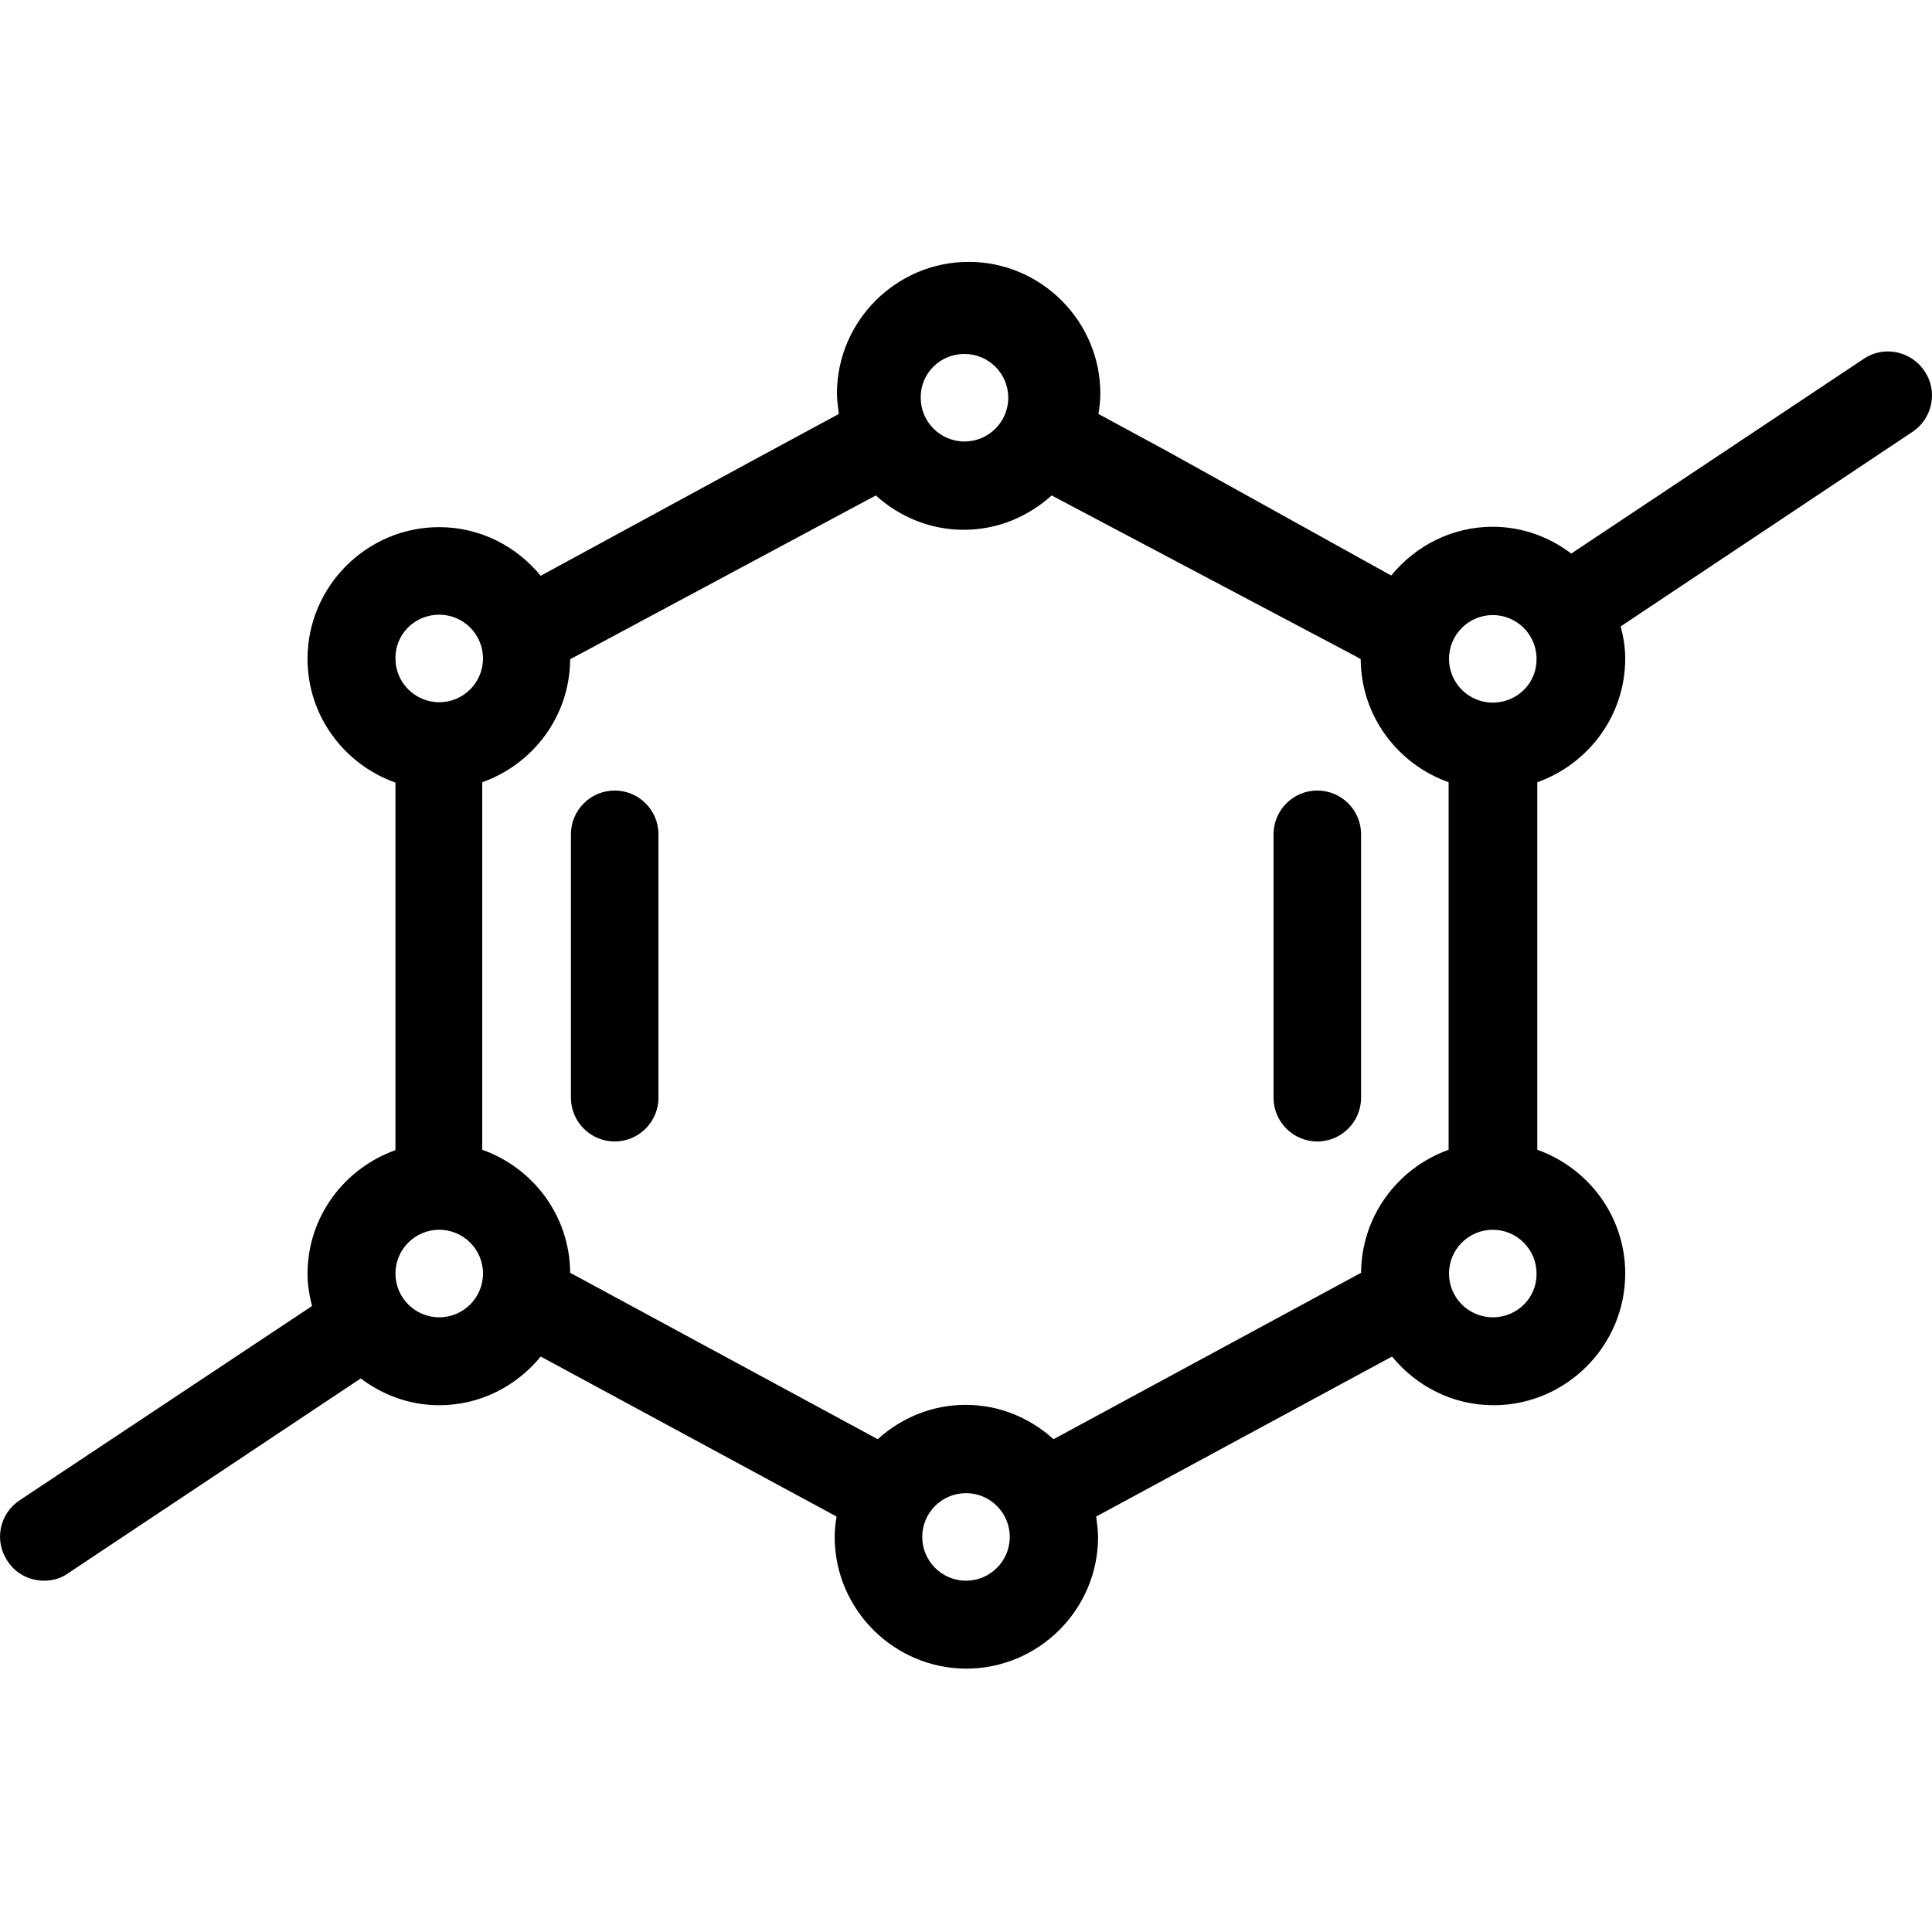
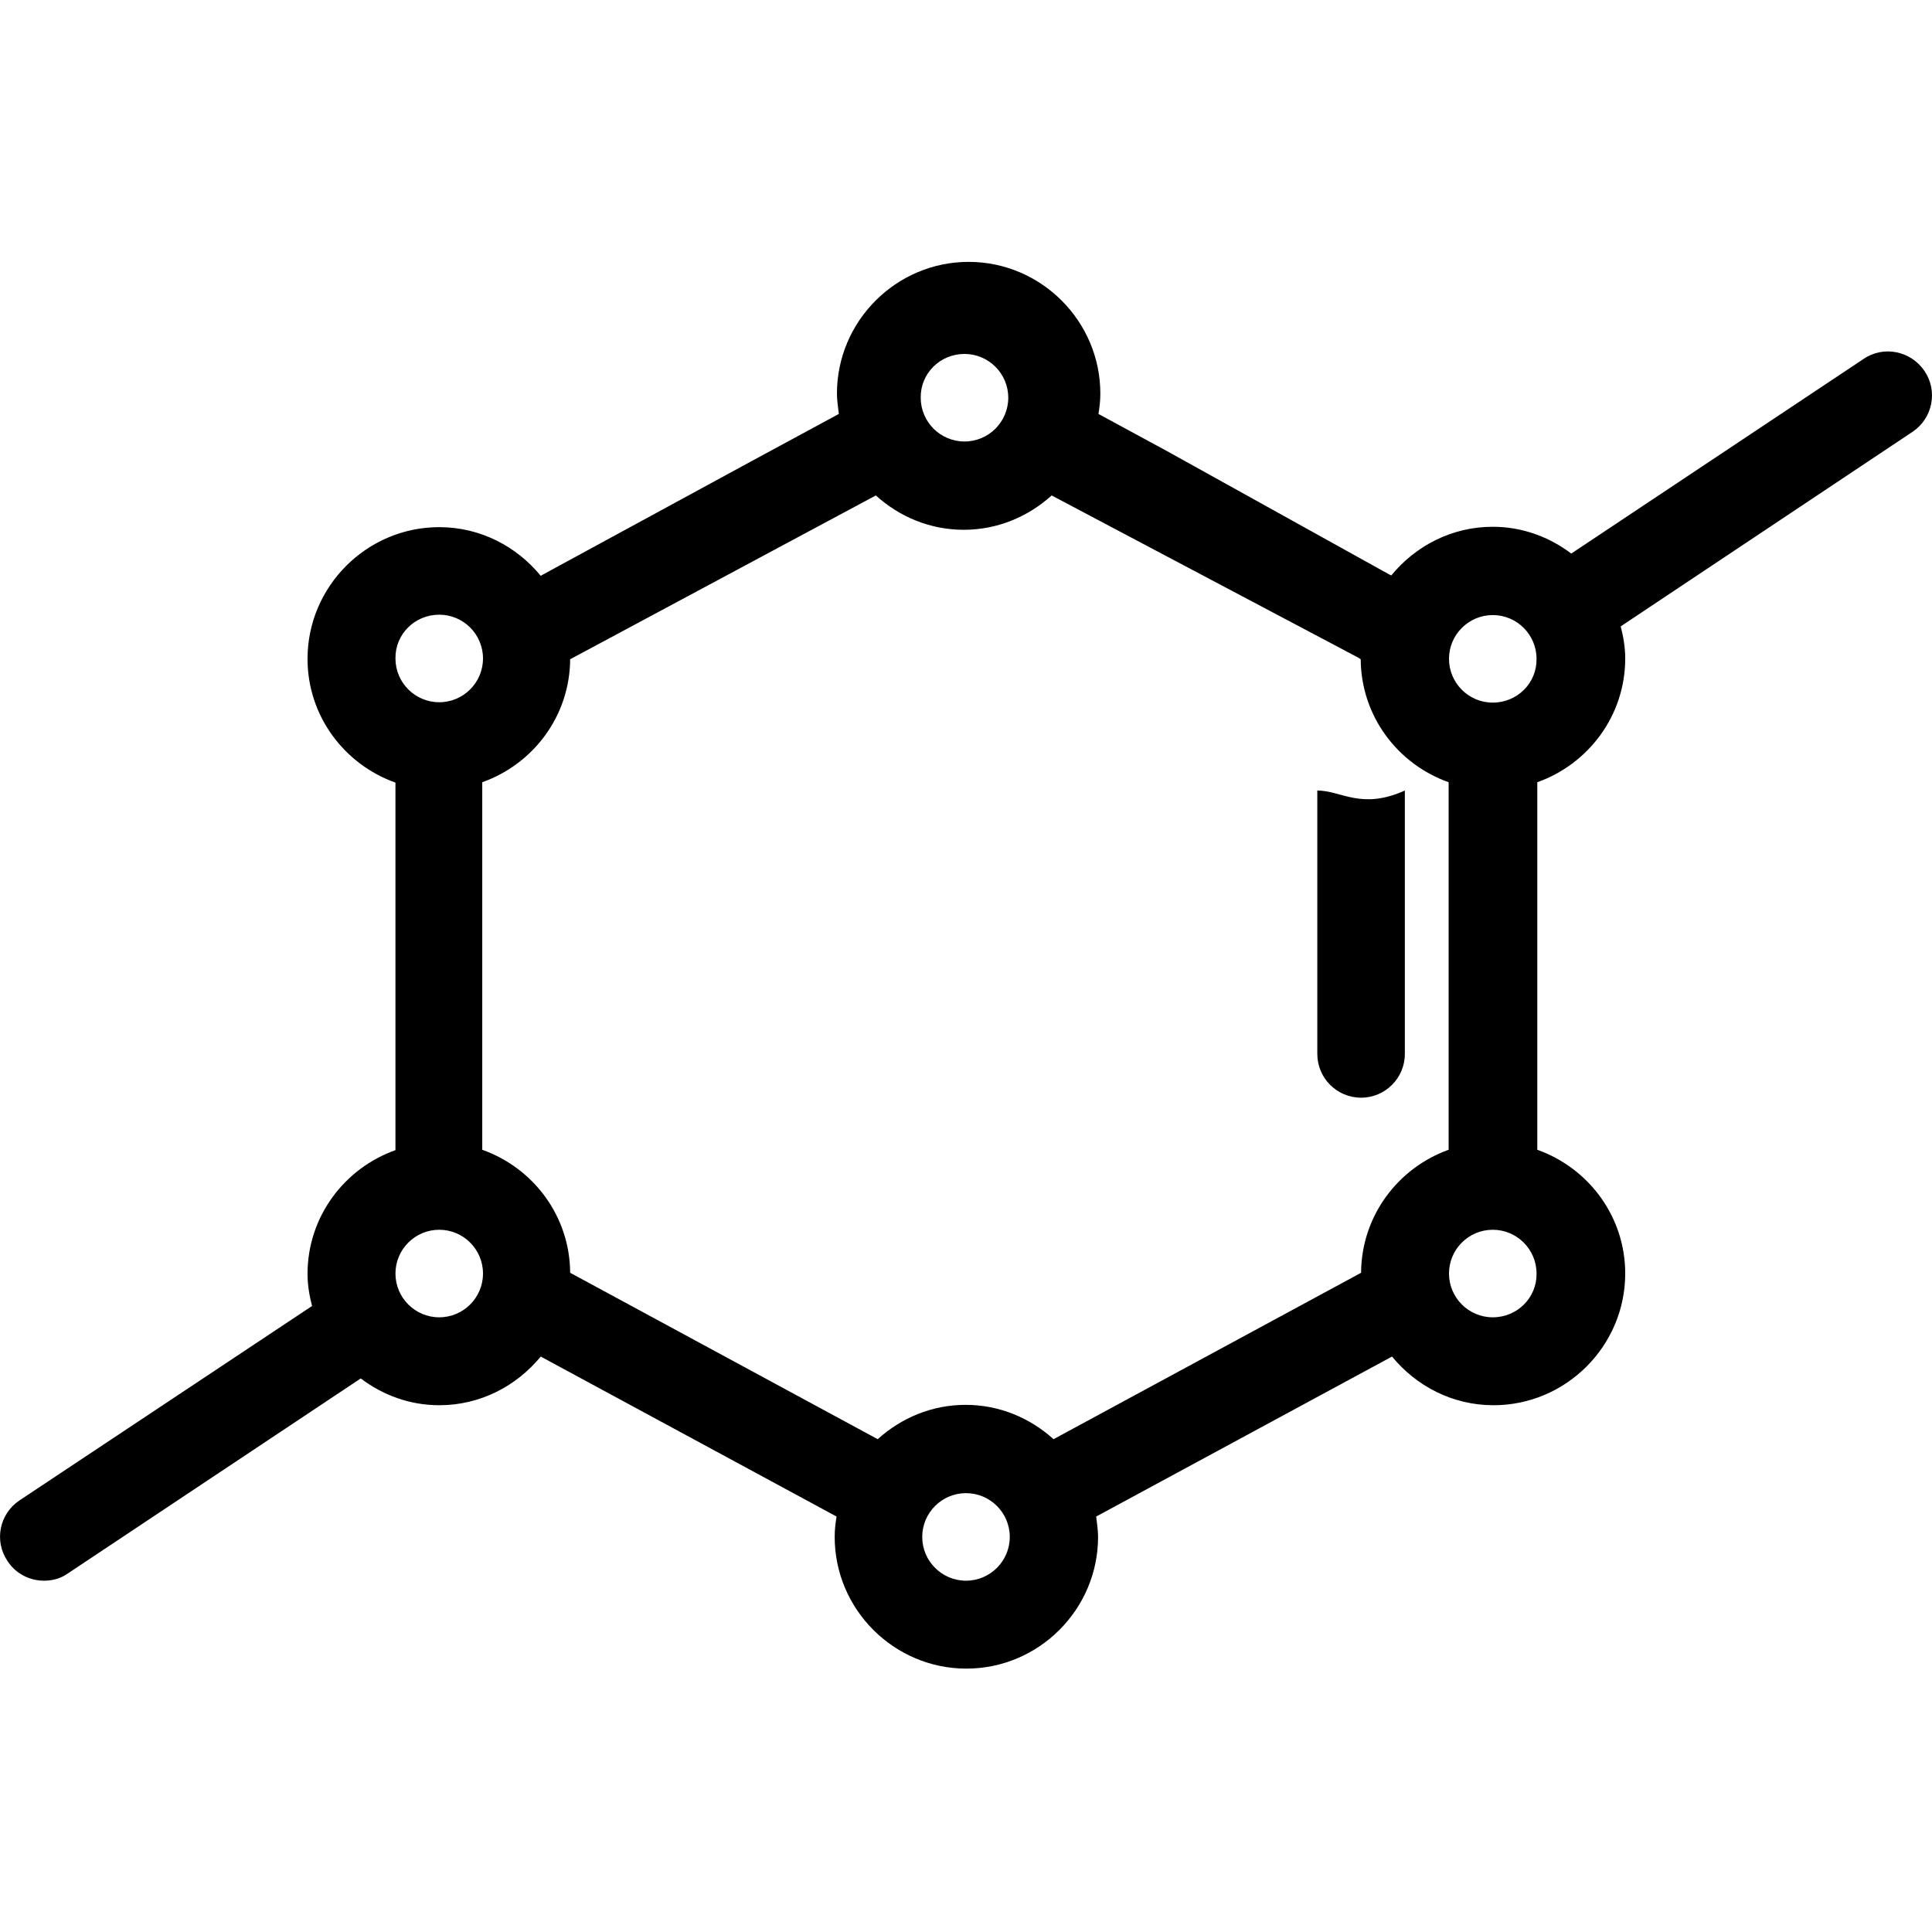
<svg xmlns="http://www.w3.org/2000/svg" version="1.1" id="Layer_1" x="0px" y="0px" viewBox="0 0 512 512" style="enable-background:new 0 0 512 512;" xml:space="preserve">
  <g>
    <g>
-       <path d="M162.9,209.5c-6.4,0-11.6,5.2-11.6,11.6v69.8c0,6.4,5.2,11.6,11.6,11.6s11.6-5.2,11.6-11.6v-69.8    C174.5,214.7,169.3,209.5,162.9,209.5z" />
-     </g>
+       </g>
  </g>
  <g>
    <g>
-       <path d="M349.1,209.5c-6.4,0-11.6,5.2-11.6,11.6v69.8c0,6.4,5.2,11.6,11.6,11.6s11.6-5.2,11.6-11.6v-69.8    C360.7,214.7,355.5,209.5,349.1,209.5z" />
+       <path d="M349.1,209.5v69.8c0,6.4,5.2,11.6,11.6,11.6s11.6-5.2,11.6-11.6v-69.8    C360.7,214.7,355.5,209.5,349.1,209.5z" />
    </g>
  </g>
  <path d="M510,98.3c-3.6-5.3-10.8-6.8-16.1-3.2l-77.5,51.6c-5.8-4.4-13-7.1-20.8-7.1c-10.9,0-20.5,5.1-26.9,12.9l-0.6-0.3L309,119.4  l-17.9-9.7c0.3-1.8,0.5-3.5,0.5-5.4c0-19.2-15.7-34.9-34.9-34.9c-19.2,0-34.9,15.7-34.9,34.9c0,1.8,0.3,3.6,0.5,5.4l-23.3,12.6  L144,152.2l-0.7,0.4c-6.4-7.8-16-12.9-26.9-12.9c-19.2,0-34.9,15.7-34.9,34.9c0,15.2,9.8,28,23.3,32.8v97.4  c-13.5,4.8-23.3,17.6-23.3,32.8c0,3,0.5,5.8,1.2,8.5L5.2,397.6c-5.4,3.6-6.8,10.8-3.2,16.1c2.2,3.4,5.9,5.2,9.7,5.2  c2.2,0,4.5-0.6,6.4-2l77.5-51.6c5.8,4.4,13,7.1,20.8,7.1c10.9,0,20.5-5.1,26.9-12.9l78.4,42.4c-0.3,1.8-0.5,3.5-0.5,5.4  c0,19.2,15.7,34.9,34.9,34.9c19.2,0,34.9-15.7,34.9-34.9c0-1.8-0.3-3.6-0.5-5.4l78.4-42.4c6.4,7.8,16,12.9,26.9,12.9  c19.2,0,34.9-15.7,34.9-34.9c0-15.2-9.8-28-23.3-32.8v-97.4c13.5-4.8,23.3-17.6,23.3-32.8c0-3-0.5-5.8-1.2-8.5l77.4-51.6  C512.2,110.8,513.6,103.6,510,98.3z M255.6,93.8c6.4,0,11.6,5.2,11.6,11.6c0,6.4-5.2,11.6-11.6,11.6c-6.4,0-11.6-5.2-11.6-11.6  C243.9,99,249.1,93.8,255.6,93.8z M116.4,162.9c6.4,0,11.6,5.2,11.6,11.6c0,6.4-5.2,11.6-11.6,11.6c-6.4,0-11.6-5.2-11.6-11.6  C104.7,168.1,109.9,162.9,116.4,162.9z M116.4,349.1c-6.4,0-11.6-5.2-11.6-11.6c0-6.4,5.2-11.6,11.6-11.6c6.4,0,11.6,5.2,11.6,11.6  C128,343.9,122.8,349.1,116.4,349.1z M256,418.9c-6.4,0-11.6-5.2-11.6-11.6c0-6.4,5.2-11.6,11.6-11.6c6.4,0,11.6,5.2,11.6,11.6  C267.6,413.7,262.4,418.9,256,418.9z M360.7,337.3l-81.5,44.1c-6.2-5.6-14.3-9.1-23.3-9.1c-9,0-17.1,3.5-23.3,9.1l-81.5-44.1  c-0.1-15.1-9.8-27.8-23.3-32.6v-97.4c13.5-4.8,23.2-17.5,23.3-32.6l0.2-0.1l80.8-43.3c6.2,5.6,14.3,9.1,23.3,9.1s17.1-3.5,23.3-9.1  l81.1,42.9l0.8,0.5c0.1,15.1,9.8,27.8,23.3,32.6v97.4C370.5,309.5,360.8,322.2,360.7,337.3z M395.6,349.1c-6.4,0-11.6-5.2-11.6-11.6  c0-6.4,5.2-11.6,11.6-11.6s11.6,5.2,11.6,11.6C407.3,343.9,402.1,349.1,395.6,349.1z M395.6,186.2c-6.4,0-11.6-5.2-11.6-11.6  c0-6.4,5.2-11.6,11.6-11.6s11.6,5.2,11.6,11.6C407.3,181,402.1,186.2,395.6,186.2z" />
</svg>